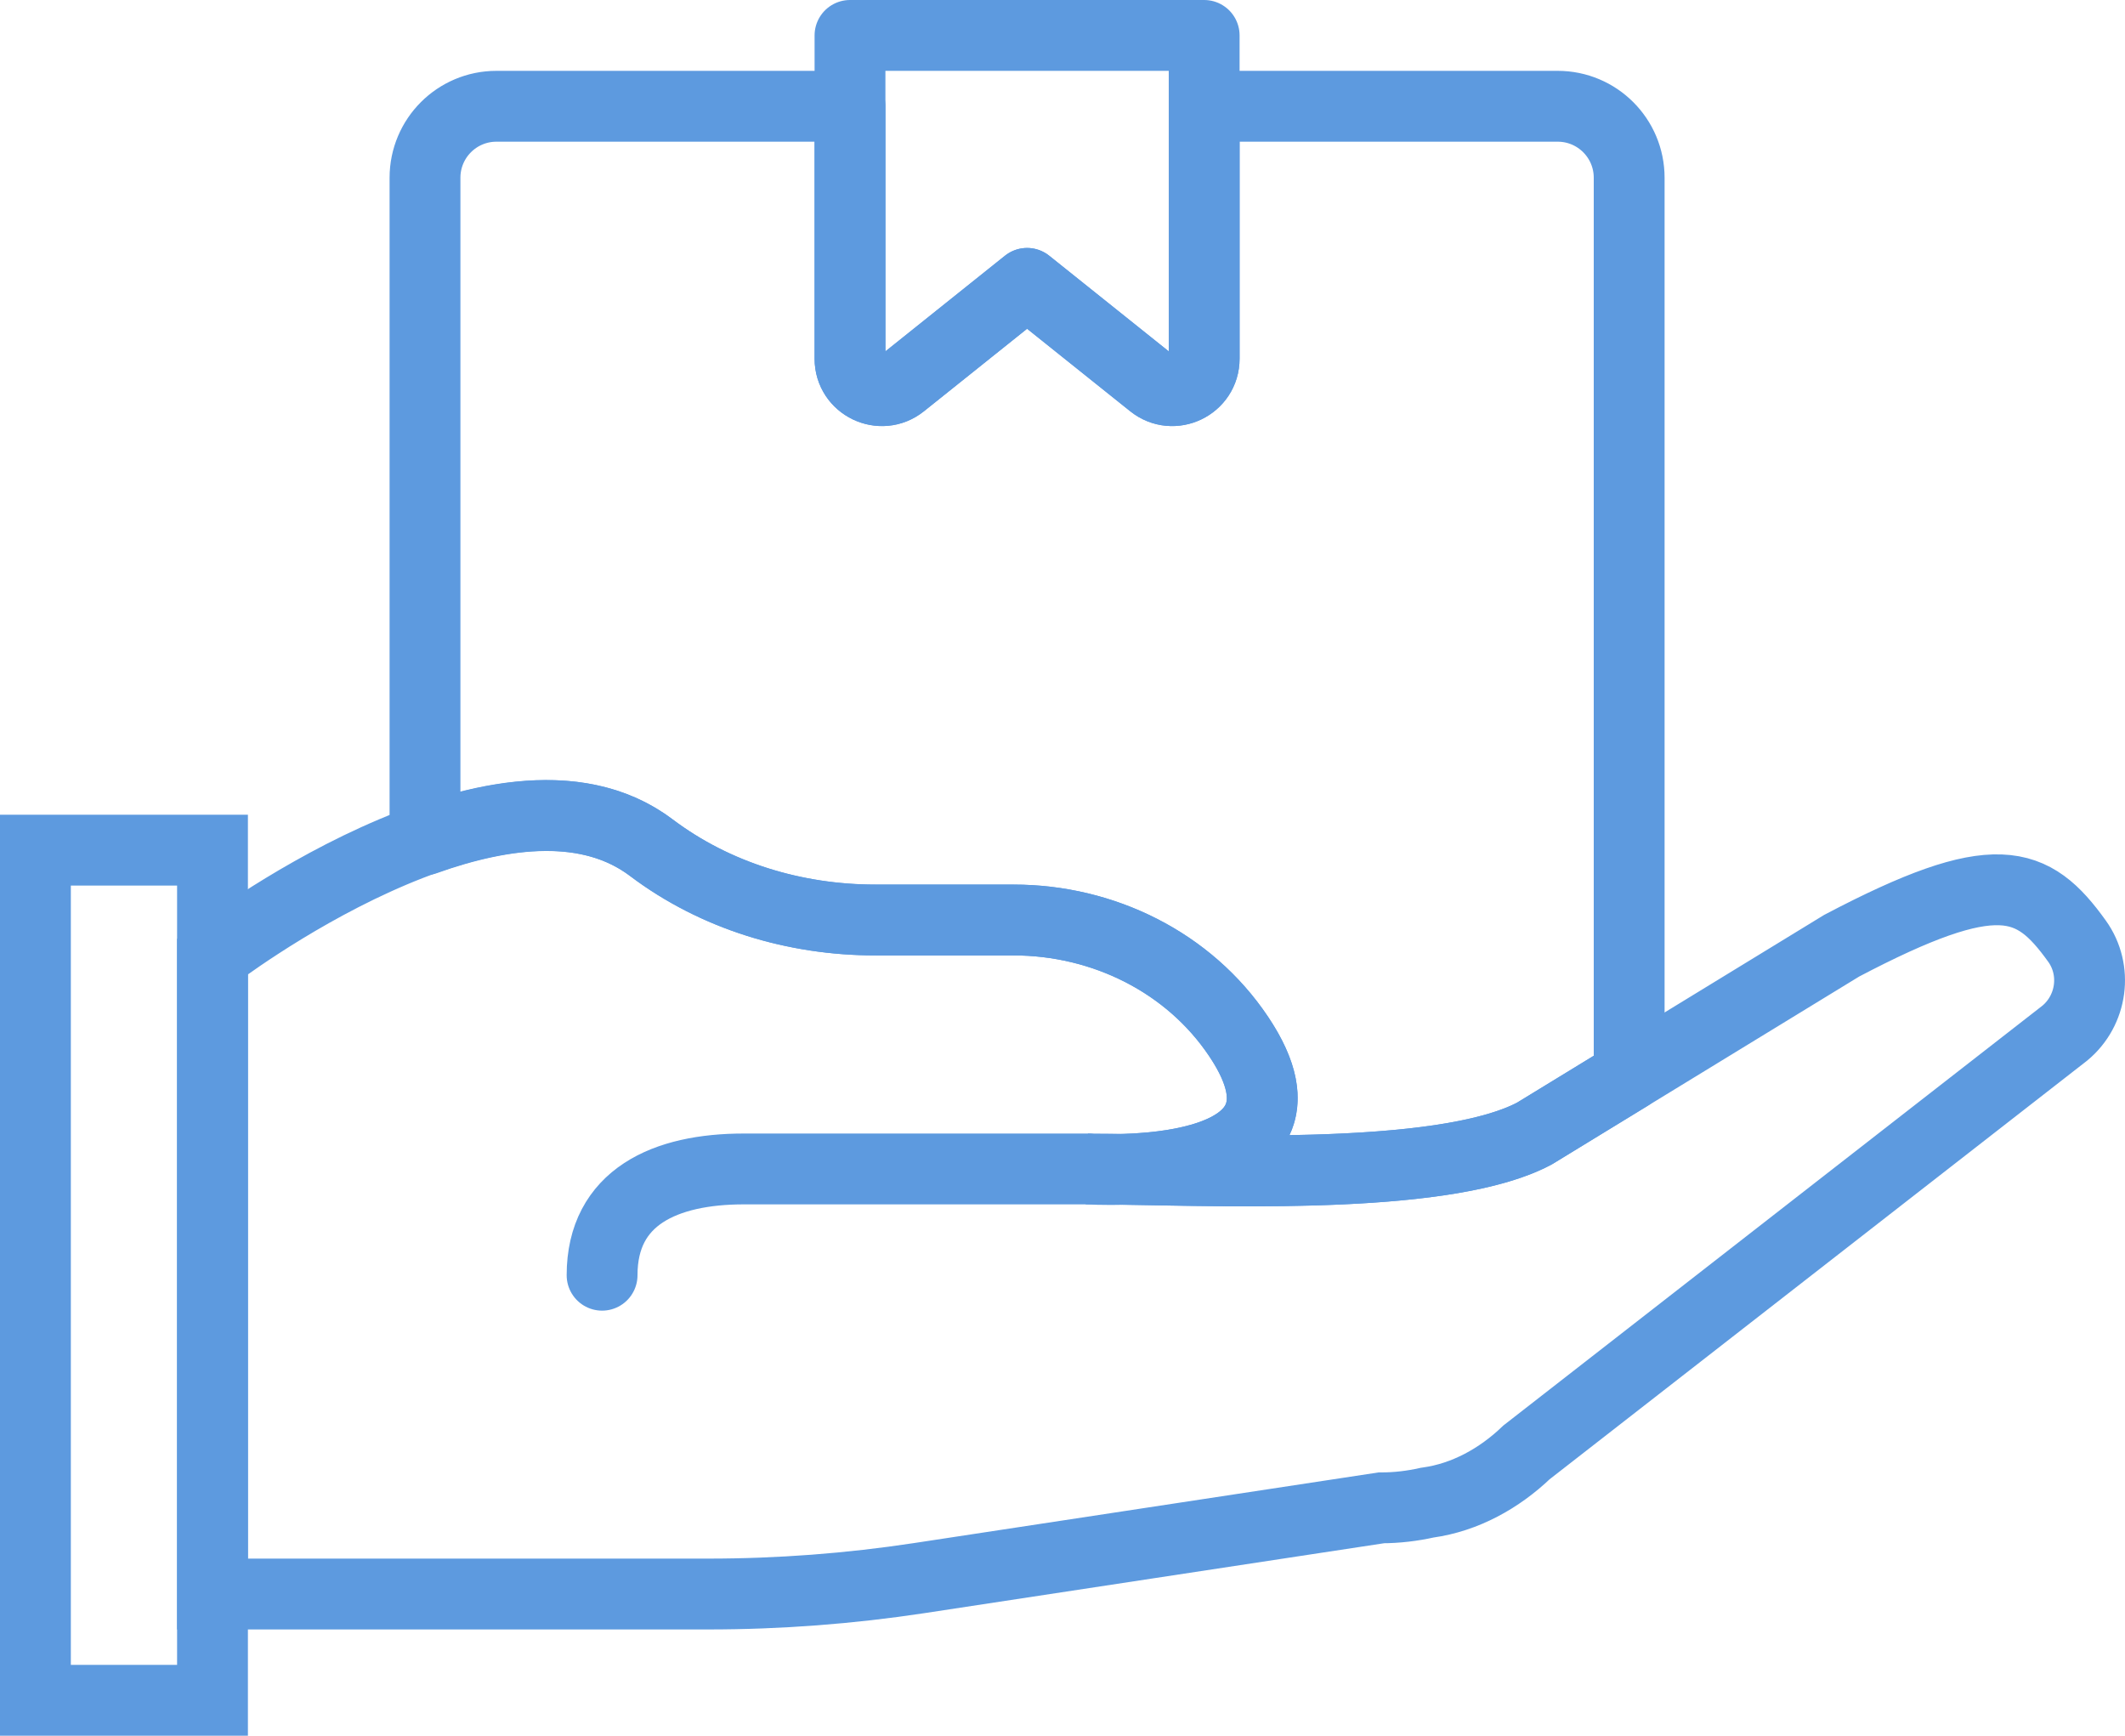
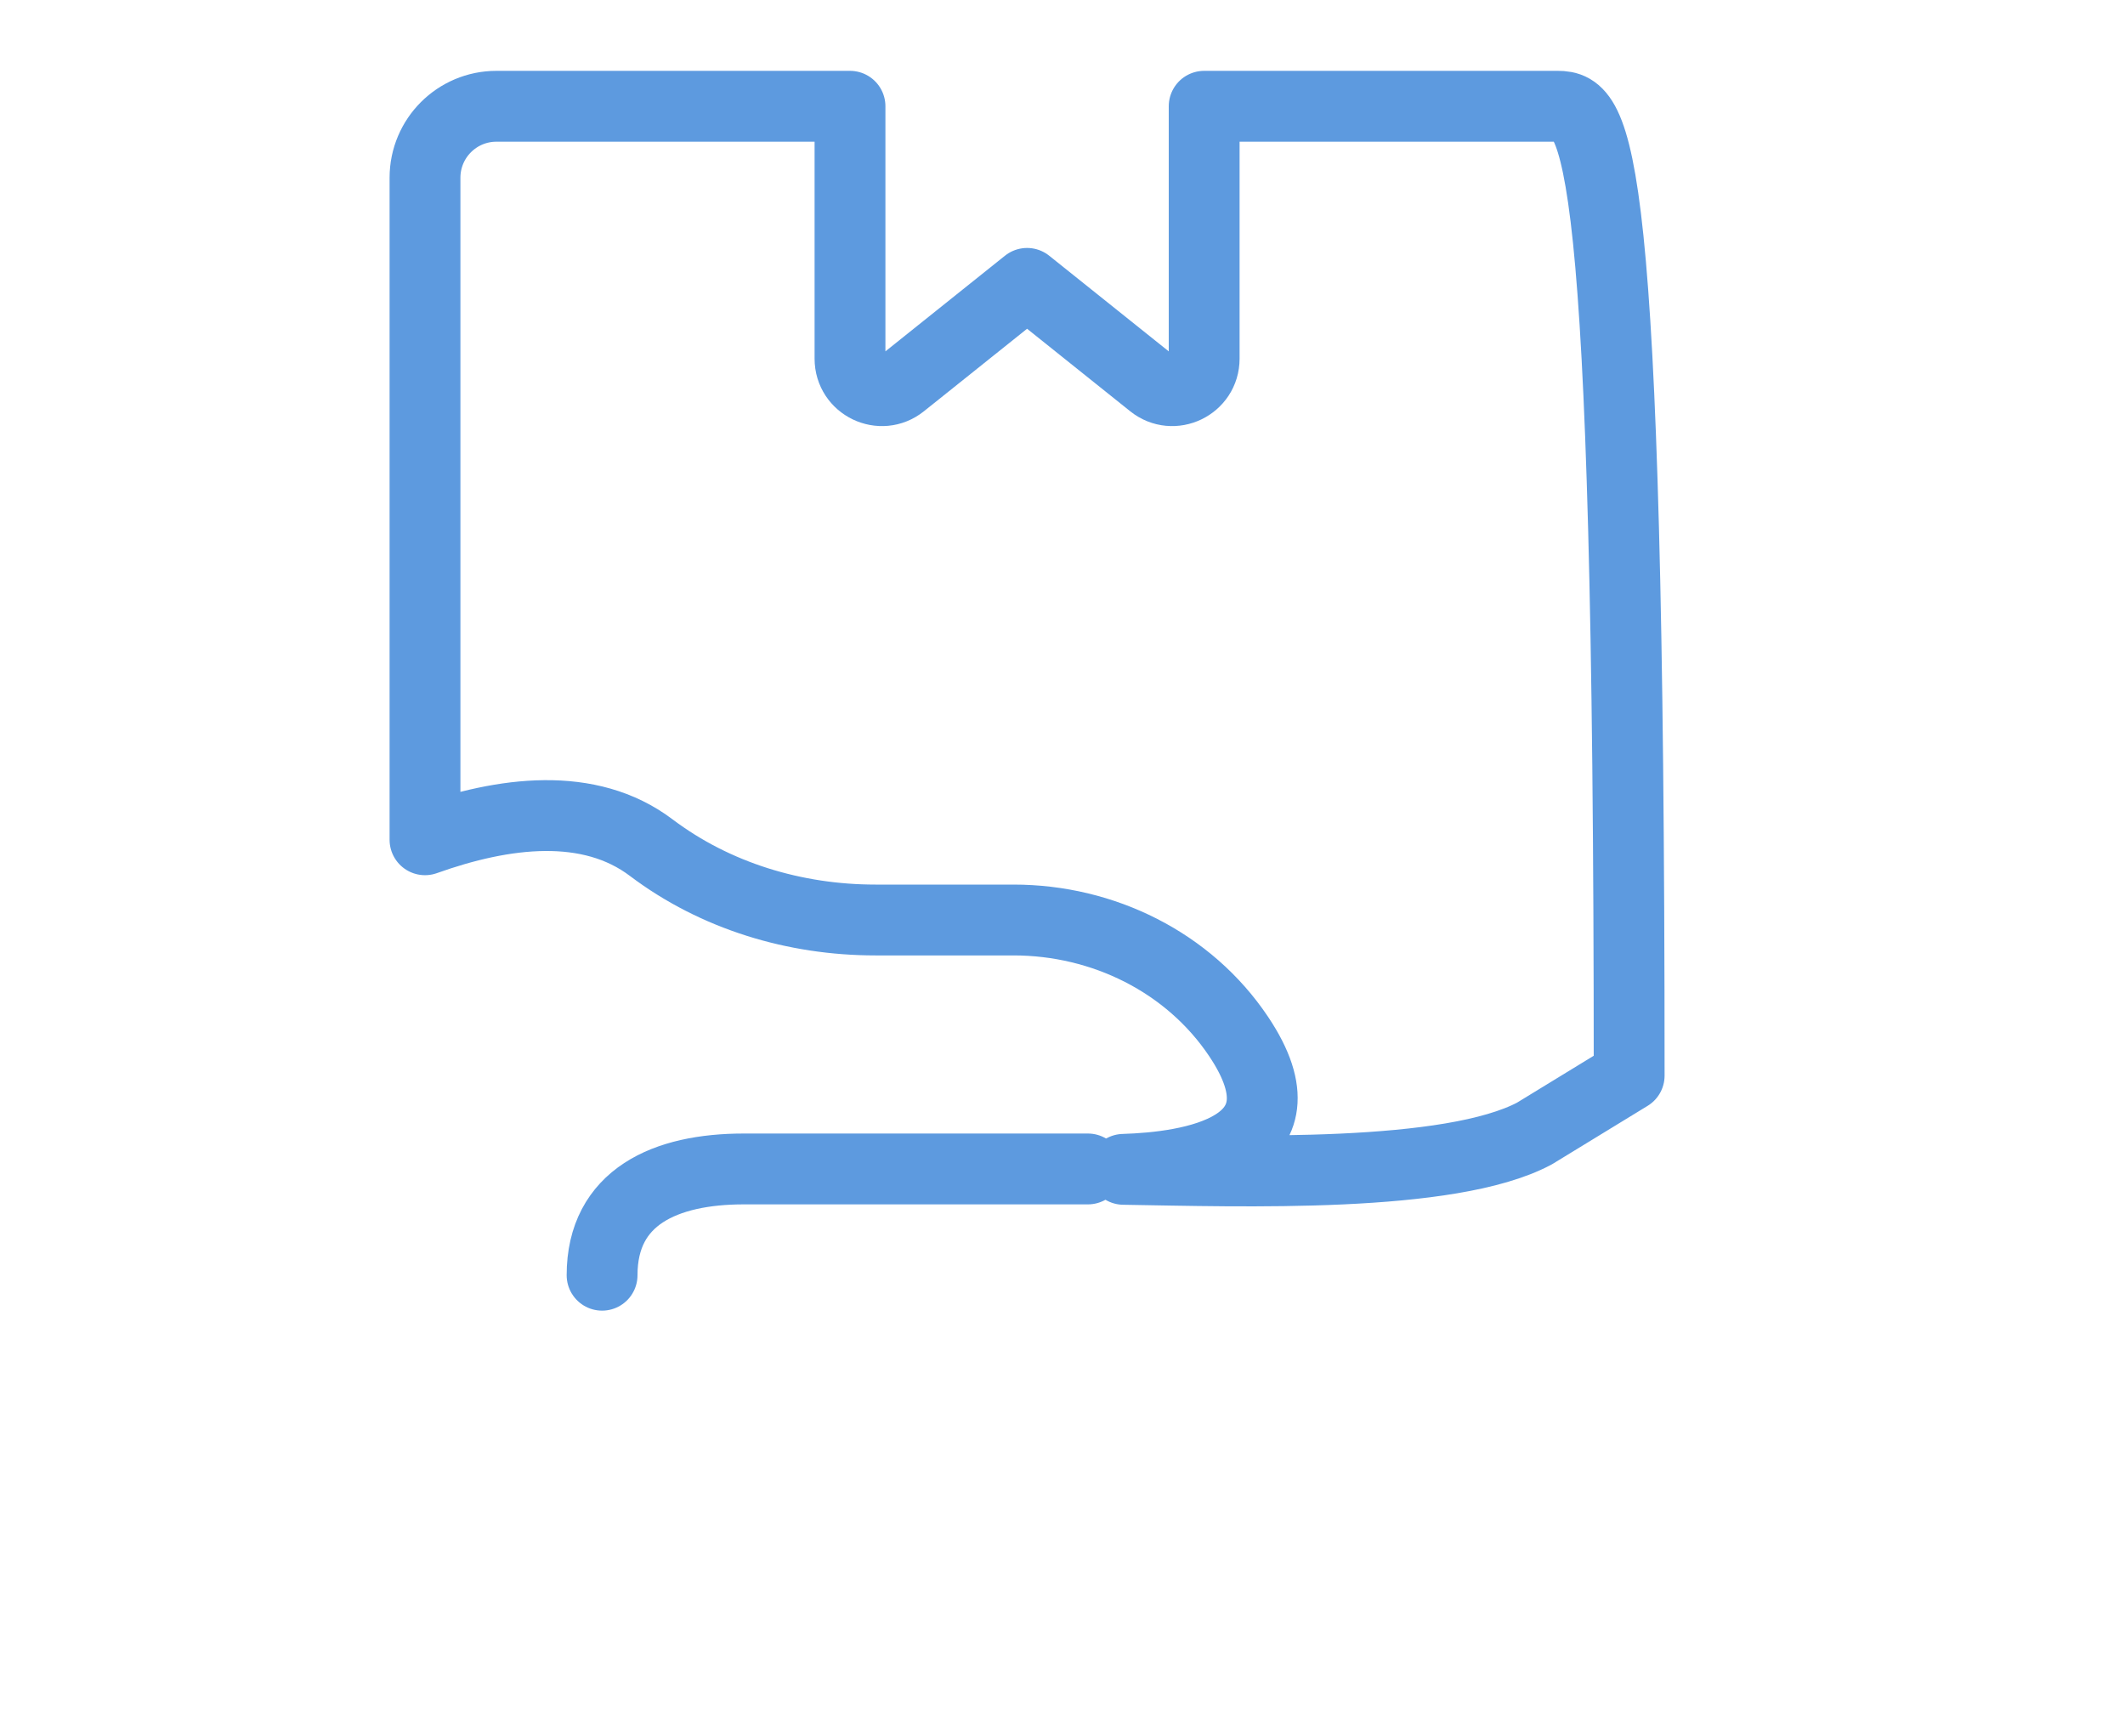
<svg xmlns="http://www.w3.org/2000/svg" version="1.1" id="Layer_1" x="0px" y="0px" width="60px" height="49px" viewBox="0 0 60 49" enable-background="new 0 0 60 49" xml:space="preserve">
  <g>
-     <path fill="none" stroke="#5D9ADF" stroke-width="2" stroke-linecap="round" stroke-miterlimit="10" d="M58.3,29.166   c0.774-0.642,0.931-1.78,0.345-2.597c-1.253-1.745-2.292-2.16-6.645,0.129L43.326,32c-2.651,1.409-9.607,1-12.608,1   c0,0,7.082,0.48,4.256-3.739c-1.405-2.098-3.83-3.289-6.354-3.289h-3.901c-2.274,0-4.516-0.676-6.332-2.045   C14.149,20.733,6,27,6,27v18h14c1.997,0,3.992-0.151,5.966-0.451L39,42.567c0.445,0,0.877-0.053,1.295-0.146   c0.007-0.001,0.013-0.002,0.02-0.003c1.055-0.147,2.019-0.682,2.789-1.419L58.3,29.166z" />
-     <rect x="1" y="24" fill="none" stroke="#5D9ADF" stroke-width="2" stroke-linecap="round" stroke-miterlimit="10" width="5" height="24" />
    <path fill="none" stroke="#5D9ADF" stroke-width="2" stroke-linecap="round" stroke-miterlimit="10" d="M17,36c0-2.211,1.789-3,4-3   h9.718" />
-     <path fill="none" stroke="#5D9ADF" stroke-width="2" stroke-linecap="round" stroke-linejoin="round" stroke-miterlimit="10" d="   M32.537,10.829L29,8l-3.536,2.829C24.874,11.301,24,10.881,24,10.126V1h10v9.126C34,10.881,33.126,11.301,32.537,10.829z" />
-     <path fill="none" stroke="#5D9ADF" stroke-width="2" stroke-linecap="round" stroke-linejoin="round" stroke-miterlimit="10" d="   M18.386,23.928c1.815,1.369,4.058,2.044,6.332,2.044h3.9c2.526,0,4.95,1.19,6.356,3.29c2.141,3.195-1.404,3.694-3.249,3.749   c3.337,0.053,9.212,0.26,11.6-1.011L46,30.365V5.018C46,3.903,45.097,3,43.982,3H34v7.125c0,0.757-0.874,1.177-1.464,0.704L29,8   l-3.537,2.829C24.874,11.302,24,10.882,24,10.125V3h-9.983C12.903,3,12,3.903,12,5.018v18.689   C14.231,22.91,16.64,22.61,18.386,23.928z" />
+     <path fill="none" stroke="#5D9ADF" stroke-width="2" stroke-linecap="round" stroke-linejoin="round" stroke-miterlimit="10" d="   M18.386,23.928c1.815,1.369,4.058,2.044,6.332,2.044h3.9c2.526,0,4.95,1.19,6.356,3.29c2.141,3.195-1.404,3.694-3.249,3.749   c3.337,0.053,9.212,0.26,11.6-1.011L46,30.365C46,3.903,45.097,3,43.982,3H34v7.125c0,0.757-0.874,1.177-1.464,0.704L29,8   l-3.537,2.829C24.874,11.302,24,10.882,24,10.125V3h-9.983C12.903,3,12,3.903,12,5.018v18.689   C14.231,22.91,16.64,22.61,18.386,23.928z" />
  </g>
</svg>